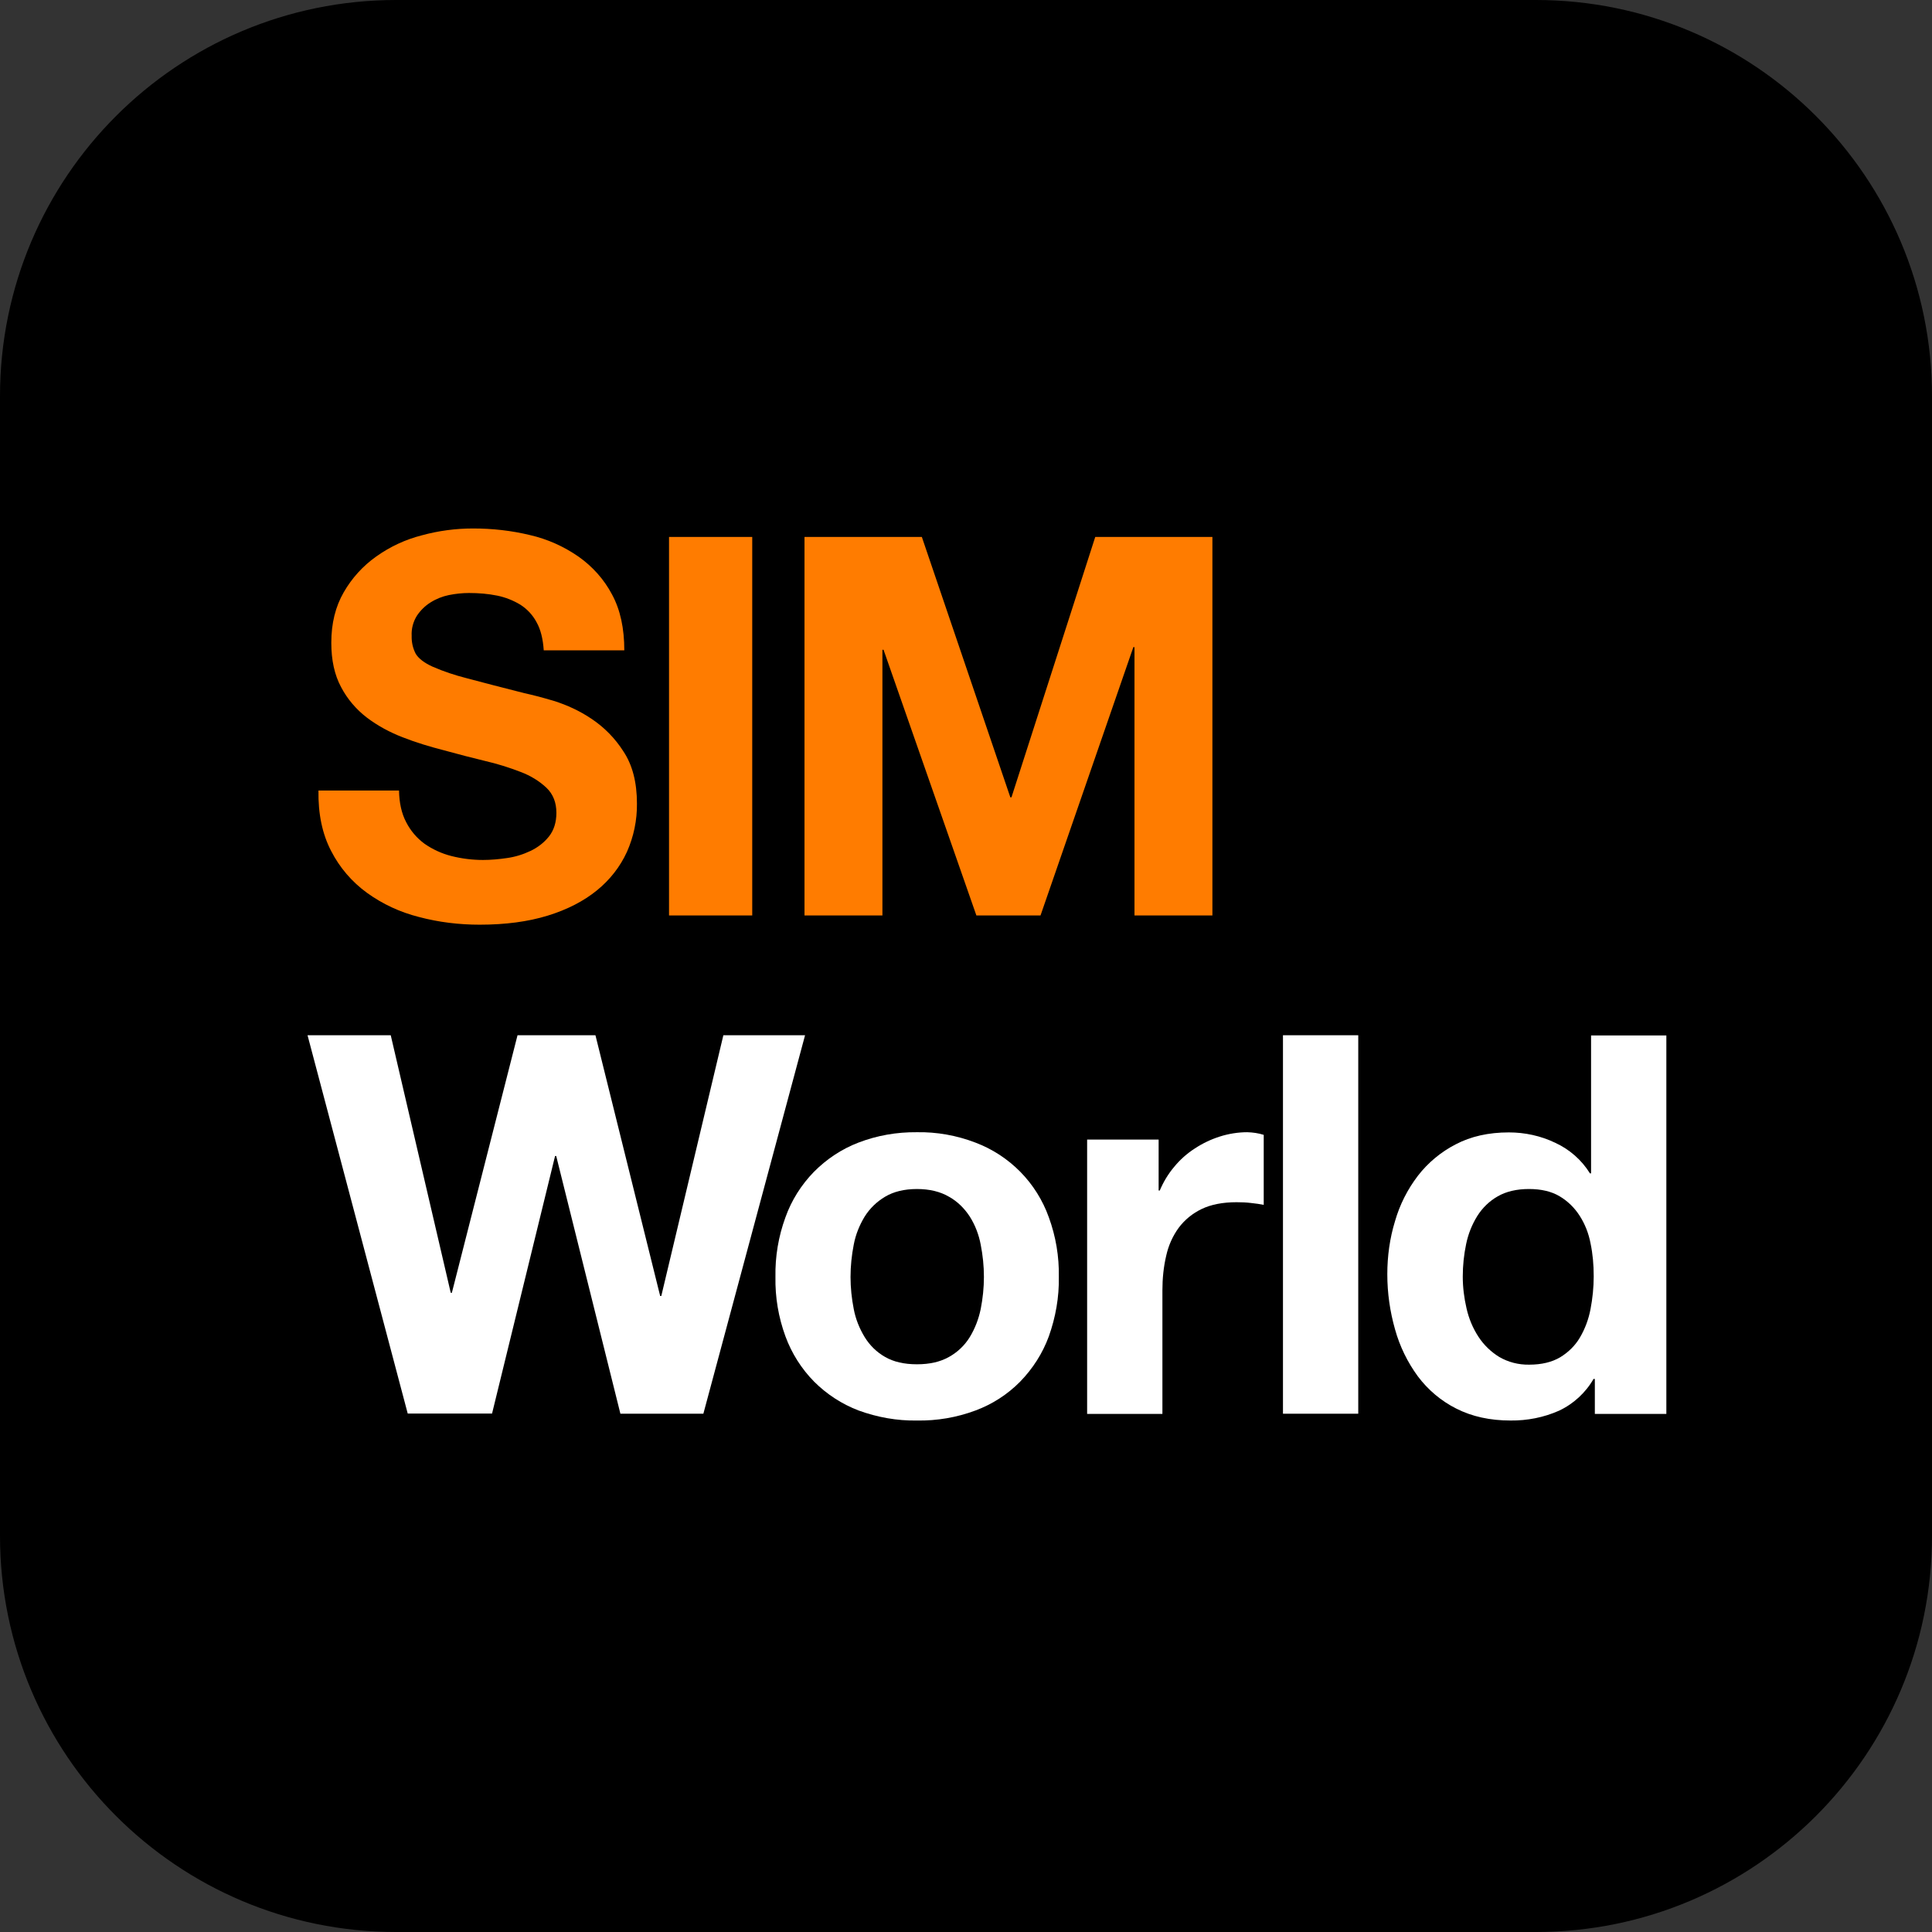
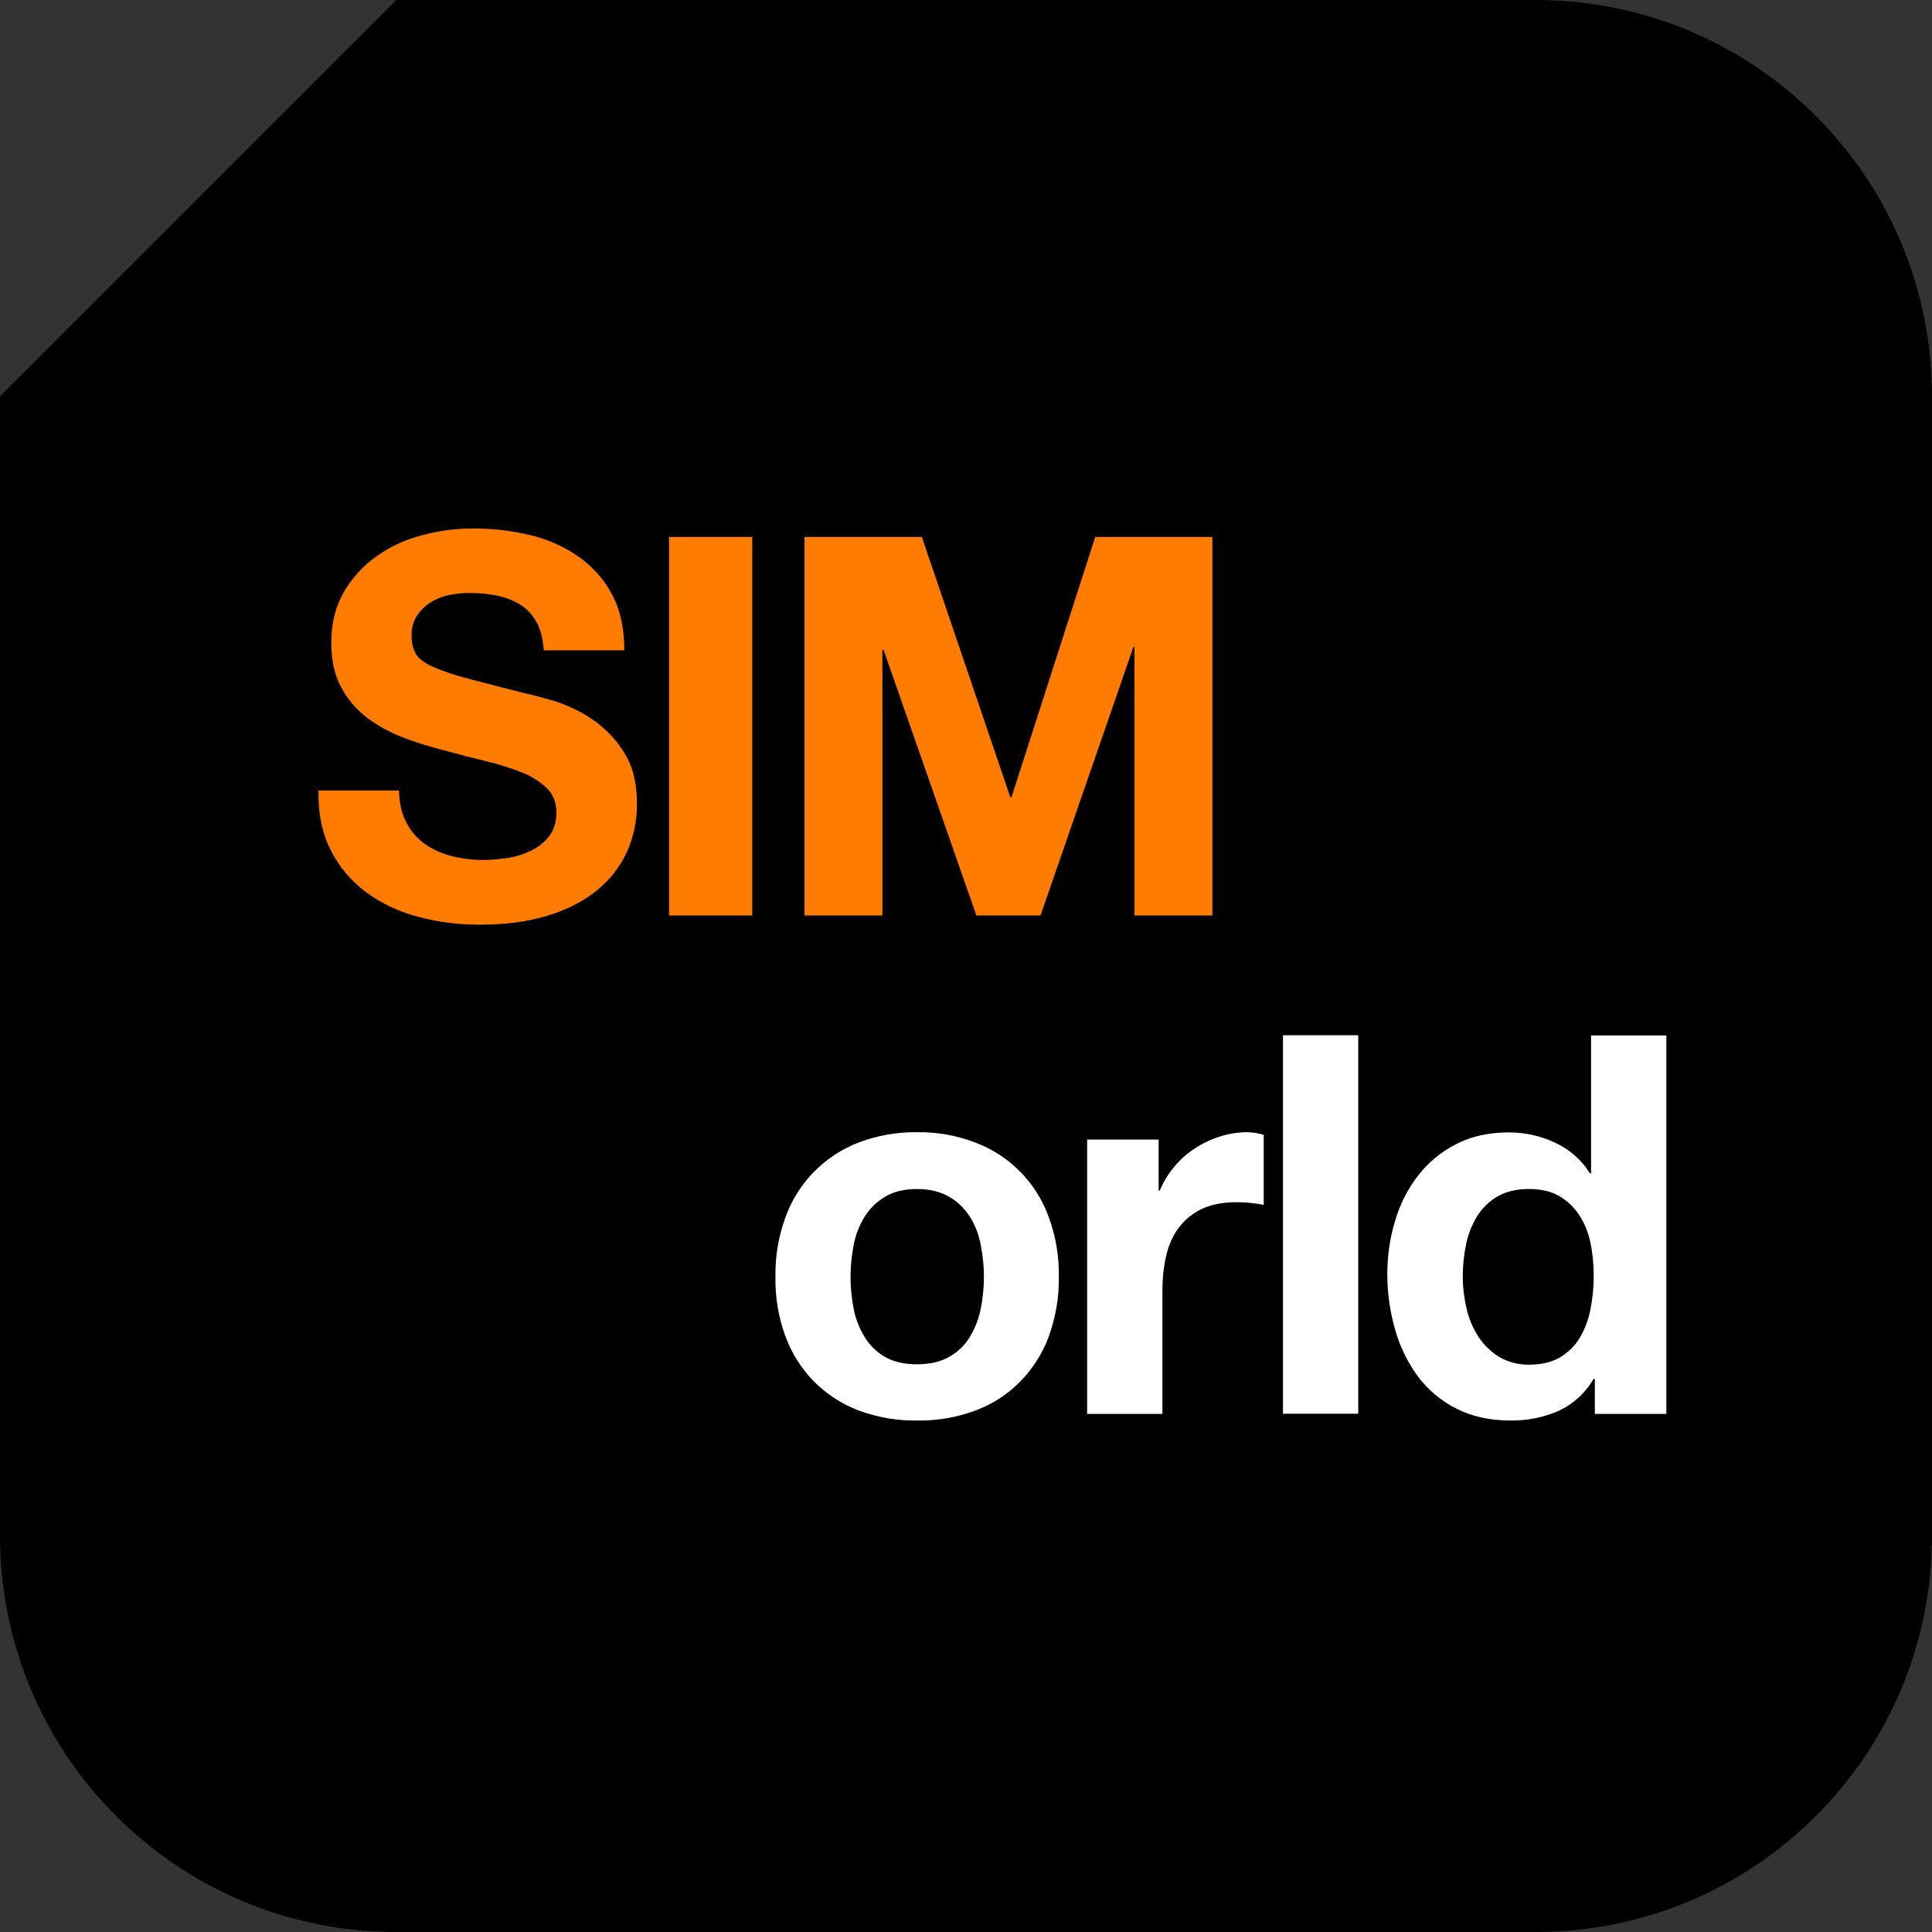
<svg xmlns="http://www.w3.org/2000/svg" version="1.1" id="Layer_1" x="0px" y="0px" viewBox="0 0 1024 1024" style="enable-background:new 0 0 1024 1024;" xml:space="preserve">
  <rect x="0" y="0" width="1024" height="1024" fill="#333333" stroke="none" />
  <style type="text/css">
	.st0{enable-background:new    ;}
	.st1{fill:#FF7C00;}
	.st2{fill:#FFFFFF;}
</style>
-   <path class="st0" d="M210,0h604c116,0,210,94,210,210v604c0,116-94,210-210,210H210C94,1024,0,930,0,814V210C0,94,94,0,210,0z" />
+   <path class="st0" d="M210,0h604c116,0,210,94,210,210v604c0,116-94,210-210,210H210C94,1024,0,930,0,814V210z" />
  <path class="st1" d="M215.3,435.8c2.3,4.5,5.6,8.4,9.7,11.4c4.3,3,9.1,5.2,14.2,6.5c5.5,1.4,11.2,2.1,16.8,2.1c4.2,0,8.5-0.4,12.6-1  c4.4-0.6,8.6-1.9,12.6-3.8c3.8-1.8,7.2-4.4,9.8-7.7c2.6-3.3,3.9-7.5,3.9-12.5c0-5.4-1.7-9.8-5.2-13.2c-3.9-3.7-8.6-6.5-13.6-8.4  c-6.2-2.4-12.6-4.4-19.1-5.9c-7.1-1.7-14.3-3.6-21.6-5.6c-7.4-1.9-14.8-4.1-21.9-6.9c-6.8-2.6-13.3-6.1-19.1-10.5  c-5.6-4.3-10.3-9.8-13.6-16.1c-3.5-6.5-5.2-14.3-5.2-23.5c0-10.3,2.2-19.2,6.6-26.8c4.3-7.5,10.2-14,17.3-19  c7.3-5.2,15.5-9,24.2-11.2c8.8-2.4,17.9-3.6,27-3.6c10.2,0,20.3,1.1,30.2,3.5c9.2,2.1,17.9,6,25.7,11.4c7.4,5.2,13.6,12.1,17.8,20.1  c4.4,8.1,6.5,18,6.5,29.6h-42.7c-0.4-6-1.6-11-3.8-14.9c-2-3.8-5-7-8.6-9.3c-3.8-2.3-7.9-3.9-12.2-4.8c-4.9-1-10-1.4-15-1.4  c-3.6,0-7.2,0.4-10.7,1.1c-3.4,0.7-6.7,2-9.7,3.9c-2.9,1.8-5.3,4.2-7.2,7c-2,3.2-3,6.9-2.8,10.7c-0.1,3.3,0.6,6.6,2.2,9.6  c1.5,2.4,4.4,4.7,8.8,6.7c5.9,2.6,12,4.6,18.3,6.2c7.8,2.1,17.9,4.7,30.5,7.9c3.7,0.8,8.9,2.1,15.6,4.1c7,2.2,13.7,5.3,19.8,9.4  c6.8,4.5,12.6,10.4,17,17.3c4.8,7.2,7.2,16.4,7.2,27.7c0.1,8.8-1.7,17.5-5.3,25.6c-3.6,7.9-9.1,14.9-15.9,20.4  c-7,5.7-15.7,10.2-26.1,13.4s-22.4,4.8-36.1,4.8c-10.8,0-21.7-1.3-32.2-4.1c-9.9-2.5-19.2-6.8-27.5-12.8c-8-5.8-14.5-13.4-19-22.2  c-4.7-9-6.9-19.7-6.7-32h42.7C211.6,425.4,212.8,431.1,215.3,435.8z" />
  <path class="st1" d="M398.7,284.6v200.6h-44.1V284.6H398.7z" />
  <path class="st1" d="M488.6,284.6l46.9,138h0.6l44.4-138h62.1v200.6h-41.3V343h-0.6l-49.2,142.2h-34l-49.2-140.8h-0.6v140.8h-41.3  V284.6H488.6z" />
-   <path class="st2" d="M328.8,749.2l-34-136.5h-0.6l-33.4,136.5h-44.7L163,548.7h44.1l31.8,136.5h0.6l34.8-136.5h41.3l34.3,138.2h0.6  l32.9-138.2h43.3l-53.9,200.6h-44V749.2z" />
  <path class="st2" d="M416.3,645.2c3.2-9,8.4-17.2,15-24c6.7-6.8,14.8-12.2,23.7-15.6c9.9-3.8,20.3-5.6,30.9-5.5  c10.6-0.2,21.2,1.7,31.1,5.5c9,3.4,17.1,8.7,23.8,15.5s11.9,15.1,15.1,24.1c3.7,10.1,5.5,20.8,5.3,31.6c0.2,10.7-1.7,21.4-5.3,31.5  c-3.3,9-8.5,17.1-15.2,24c-6.7,6.8-14.8,12-23.7,15.3c-9.9,3.7-20.5,5.5-31,5.3c-10.5,0.2-21-1.7-30.9-5.3  c-8.9-3.4-16.9-8.6-23.6-15.3c-6.7-6.8-11.9-15-15.2-24c-3.7-10.1-5.5-20.7-5.3-31.5C410.8,666,412.6,655.3,416.3,645.2L416.3,645.2  z M452.5,693.8c1,5.3,3,10.3,5.8,14.9c2.7,4.4,6.4,8,10.8,10.5c4.5,2.6,10.1,3.9,16.9,3.9s12.4-1.3,17-3.9c4.5-2.5,8.3-6.1,11-10.5  c2.8-4.6,4.7-9.6,5.8-14.9c1.1-5.6,1.7-11.3,1.7-17c0-5.8-0.6-11.5-1.7-17.1c-1-5.3-2.9-10.3-5.8-14.9c-2.8-4.3-6.5-8-11-10.5  c-4.6-2.7-10.3-4.1-17-4.1s-12.4,1.4-16.9,4.1c-4.4,2.6-8.1,6.2-10.8,10.5c-2.8,4.6-4.8,9.6-5.8,14.9c-1.1,5.6-1.7,11.4-1.7,17.1  C450.8,682.5,451.4,688.2,452.5,693.8L452.5,693.8z" />
  <path class="st2" d="M614.1,604v27h0.6c1.9-4.5,4.4-8.7,7.6-12.5c3.1-3.8,6.8-7.1,11-9.8c4.1-2.7,8.5-4.8,13.2-6.3s9.7-2.3,14.6-2.3  c3,0.1,5.9,0.5,8.7,1.4v37.1c-1.9-0.4-4.1-0.7-6.8-1c-2.5-0.3-5-0.4-7.6-0.4c-7.3,0-13.5,1.2-18.5,3.6c-4.8,2.3-9,5.7-12.2,10  c-3.2,4.4-5.4,9.4-6.6,14.8c-1.4,6-2,12.1-2,18.3v65.5h-39.9V604H614.1z" />
  <path class="st2" d="M719.9,548.7v200.6H680V548.7H719.9z" />
  <path class="st2" d="M844.7,730.7c-4.2,7.4-10.7,13.4-18.4,17c-8.1,3.6-16.9,5.3-25.7,5.2c-10.9,0-20.4-2.1-28.7-6.3  c-8-4-15-9.9-20.4-17.1c-5.5-7.5-9.6-15.9-12.1-24.9c-2.7-9.5-4.1-19.3-4.1-29.2c0-9.6,1.3-19.1,4.1-28.2c2.5-8.7,6.6-16.8,12.1-24  c5.4-7,12.3-12.7,20.1-16.7c8-4.2,17.4-6.3,28.1-6.3c8.5,0,16.9,1.8,24.6,5.5c7.6,3.5,14,9.1,18.4,16.2h0.6v-73.1h39.9v200.6h-37.9  v-18.5h-0.6V730.7z M843,658.9c-1-5.2-2.9-10.1-5.8-14.6c-2.7-4.2-6.3-7.7-10.5-10.2c-4.3-2.6-9.8-3.9-16.3-3.9s-12.1,1.3-16.6,3.9  c-4.4,2.5-8.1,6.1-10.8,10.4c-2.8,4.5-4.8,9.5-5.9,14.8c-1.2,5.7-1.8,11.5-1.8,17.3c0,5.7,0.7,11.3,2,16.9c1.2,5.3,3.3,10.4,6.3,15  c2.8,4.3,6.6,8,11,10.7c4.8,2.8,10.3,4.2,15.9,4.1c6.5,0,12-1.3,16.4-3.9c4.3-2.6,8-6.2,10.5-10.5c2.7-4.6,4.6-9.7,5.6-15  c1.1-5.7,1.7-11.6,1.7-17.4C844.7,670.4,844.2,664.6,843,658.9L843,658.9z" />
</svg>